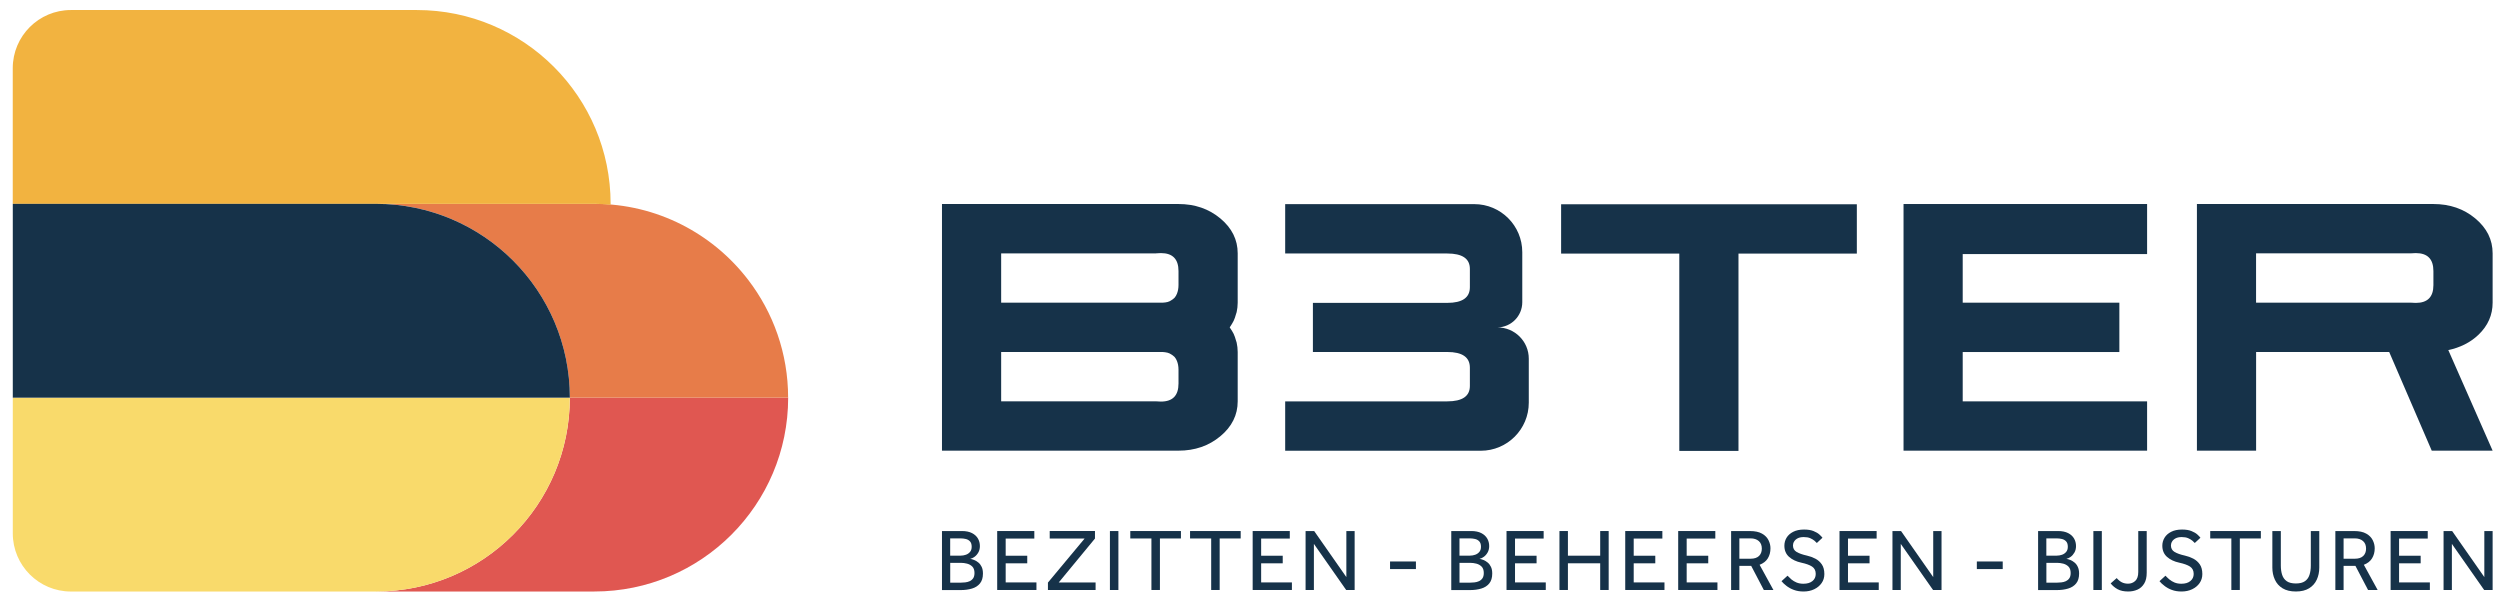
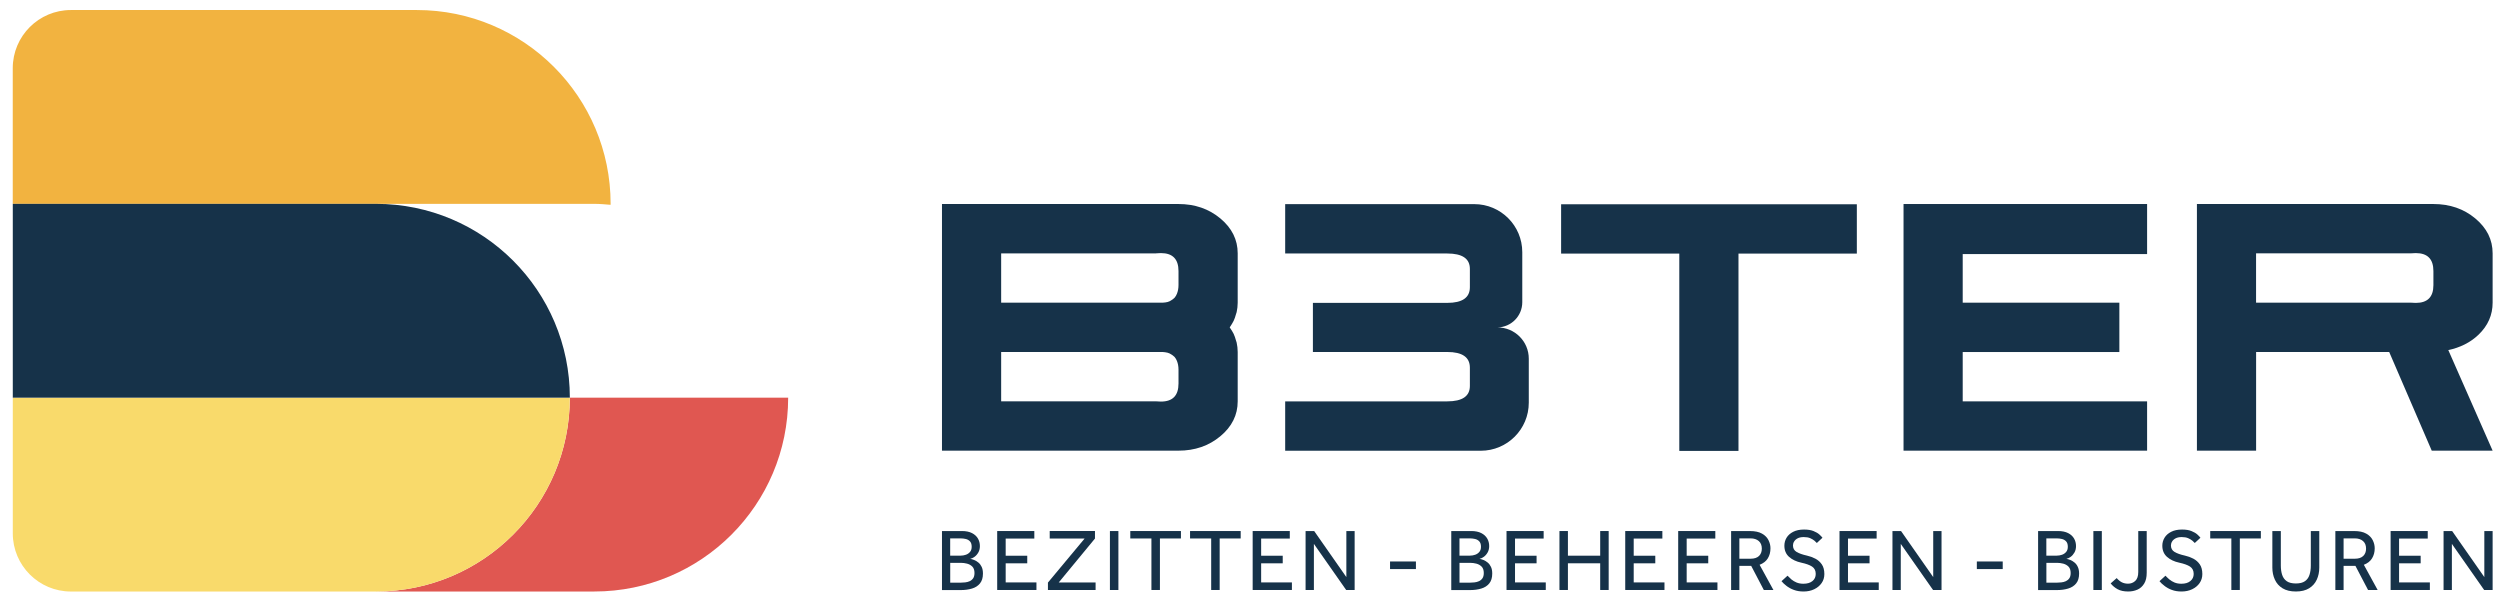
<svg xmlns="http://www.w3.org/2000/svg" width="181px" height="43px" viewBox="0 0 181 43" version="1.1">
  <g id="Page-1" stroke="none" stroke-width="1" fill="none" fill-rule="evenodd">
    <g id="B3ter_Site_elementen" transform="translate(-31, -35)">
      <path d="M72.257,63.792 C72.257,71.542 65.975,77.825 58.224,77.825 L74.029,77.825 C81.779,77.825 88.063,71.542 88.063,63.792 L72.257,63.792" id="Fill-52" fill="#E05751" />
      <path d="M47.731,63.792 L31.926,63.792 L31.926,73.617 C31.926,75.94 33.811,77.827 36.137,77.827 L58.222,77.827 C65.972,77.827 72.254,71.544 72.254,63.794 L47.731,63.794 L47.731,63.792" id="Fill-53" fill="#F9DA6B" />
-       <path d="M85.169,55.262 C82.605,51.917 78.569,49.757 74.027,49.757 L58.222,49.757 C65.973,49.757 72.255,56.039 72.255,63.789 L88.06,63.789 C88.06,60.583 86.981,57.625 85.169,55.262" id="Fill-54" fill="#E77C49" />
      <path d="M74.027,49.759 C74.425,49.759 74.817,49.796 75.205,49.828 L75.209,49.759 C75.209,42.009 68.925,35.726 61.175,35.726 L36.134,35.726 C33.81,35.726 31.923,37.61 31.923,39.937 L31.923,49.759 L74.027,49.759" id="Fill-55" fill="#F2B340" />
      <path d="M58.222,49.759 L31.926,49.759 L31.926,63.792 L72.257,63.792 C72.257,56.041 65.975,49.759 58.222,49.759" id="Fill-56" fill="#163249" />
      <path d="M99.793,77.186 L100.536,77.186 C100.647,77.186 100.761,77.179 100.877,77.165 C100.994,77.153 101.105,77.124 101.207,77.077 C101.311,77.029 101.392,76.96 101.457,76.867 C101.521,76.772 101.553,76.646 101.553,76.487 C101.553,76.283 101.501,76.128 101.397,76.022 C101.293,75.919 101.167,75.847 101.016,75.808 C100.868,75.77 100.719,75.75 100.575,75.75 L99.796,75.75 L99.796,77.186 L99.793,77.186 Z M99.793,75.228 L100.556,75.228 C100.684,75.228 100.808,75.206 100.929,75.164 C101.051,75.122 101.152,75.052 101.231,74.958 C101.311,74.863 101.35,74.741 101.35,74.586 C101.35,74.416 101.311,74.288 101.231,74.201 C101.152,74.113 101.053,74.055 100.929,74.024 C100.808,73.996 100.684,73.979 100.556,73.979 L99.793,73.979 L99.793,75.228 Z M99.199,77.715 L99.199,73.447 L100.645,73.447 C100.939,73.447 101.182,73.498 101.375,73.597 C101.565,73.695 101.709,73.827 101.803,73.991 C101.897,74.153 101.944,74.336 101.944,74.538 C101.944,74.715 101.905,74.872 101.828,75.004 C101.751,75.137 101.657,75.243 101.548,75.319 C101.439,75.396 101.338,75.442 101.244,75.46 C101.328,75.473 101.424,75.5 101.531,75.544 C101.637,75.586 101.739,75.648 101.835,75.728 C101.932,75.808 102.011,75.911 102.073,76.042 C102.135,76.173 102.165,76.332 102.165,76.524 C102.165,76.827 102.093,77.066 101.949,77.241 C101.806,77.416 101.615,77.54 101.373,77.611 C101.132,77.684 100.862,77.721 100.563,77.721 L99.199,77.721 L99.199,77.715 L99.199,77.715 Z" id="Fill-57" fill="#163249" />
      <polyline id="Fill-58" fill="#163249" points="103.197 77.715 103.197 73.447 105.885 73.447 105.885 73.992 103.811 73.992 103.811 75.235 105.373 75.235 105.373 75.784 103.811 75.784 103.811 77.167 106.039 77.167 106.039 77.715 103.197 77.715" />
      <polyline id="Fill-59" fill="#163249" points="106.87 77.715 106.87 77.178 109.526 73.99 106.999 73.99 106.999 73.445 110.276 73.445 110.276 73.99 107.652 77.171 110.321 77.171 110.321 77.715 106.87 77.715" />
      <polygon id="Fill-60" fill="#163249" points="111.358 77.716 111.972 77.716 111.972 73.448 111.358 73.448" />
      <polyline id="Fill-61" fill="#163249" points="114.363 77.715 114.363 73.985 112.833 73.985 112.833 73.447 116.5 73.447 116.5 73.985 114.978 73.985 114.978 77.715 114.363 77.715" />
      <polyline id="Fill-62" fill="#163249" points="118.69 77.715 118.69 73.985 117.16 73.985 117.16 73.447 120.826 73.447 120.826 73.985 119.304 73.985 119.304 77.715 118.69 77.715" />
      <polyline id="Fill-63" fill="#163249" points="121.693 77.715 121.693 73.447 124.381 73.447 124.381 73.992 122.307 73.992 122.307 75.235 123.869 75.235 123.869 75.784 122.307 75.784 122.307 77.167 124.534 77.167 124.534 77.715 121.693 77.715" />
      <polyline id="Fill-64" fill="#163249" points="125.524 77.715 125.524 73.447 126.146 73.447 128.476 76.782 128.476 73.447 129.076 73.447 129.076 77.715 128.462 77.715 126.126 74.377 126.126 77.715 125.524 77.715" />
      <polygon id="Fill-65" fill="#163249" points="131.639 76.201 133.513 76.201 133.513 75.651 131.639 75.651" />
      <path d="M136.666,77.186 L137.409,77.186 C137.52,77.186 137.634,77.179 137.75,77.165 C137.867,77.153 137.978,77.124 138.08,77.077 C138.184,77.029 138.265,76.96 138.33,76.867 C138.394,76.772 138.426,76.646 138.426,76.487 C138.426,76.283 138.374,76.128 138.27,76.022 C138.166,75.919 138.04,75.847 137.889,75.808 C137.74,75.77 137.592,75.75 137.448,75.75 L136.668,75.75 L136.668,77.186 L136.666,77.186 Z M136.666,75.228 L137.428,75.228 C137.557,75.228 137.681,75.206 137.802,75.164 C137.923,75.122 138.025,75.052 138.104,74.958 C138.184,74.863 138.223,74.741 138.223,74.586 C138.223,74.416 138.184,74.288 138.104,74.201 C138.025,74.113 137.926,74.055 137.802,74.024 C137.681,73.996 137.557,73.979 137.428,73.979 L136.666,73.979 L136.666,75.228 Z M136.072,77.715 L136.072,73.447 L137.518,73.447 C137.812,73.447 138.055,73.498 138.248,73.597 C138.438,73.695 138.582,73.827 138.676,73.991 C138.77,74.153 138.817,74.336 138.817,74.538 C138.817,74.715 138.777,74.872 138.701,75.004 C138.624,75.137 138.53,75.243 138.421,75.319 C138.312,75.396 138.21,75.442 138.117,75.46 C138.201,75.473 138.297,75.5 138.404,75.544 C138.51,75.586 138.612,75.648 138.708,75.728 C138.805,75.808 138.884,75.911 138.946,76.042 C139.008,76.173 139.038,76.332 139.038,76.524 C139.038,76.827 138.966,77.066 138.822,77.241 C138.679,77.416 138.488,77.54 138.245,77.611 C138.005,77.684 137.735,77.721 137.436,77.721 L136.072,77.721 L136.072,77.715 L136.072,77.715 Z" id="Fill-66" fill="#163249" />
      <polyline id="Fill-67" fill="#163249" points="140.072 77.715 140.072 73.447 142.76 73.447 142.76 73.992 140.687 73.992 140.687 75.235 142.248 75.235 142.248 75.784 140.687 75.784 140.687 77.167 142.914 77.167 142.914 77.715 140.072 77.715" />
      <polyline id="Fill-68" fill="#163249" points="143.904 77.715 143.904 73.447 144.517 73.447 144.517 75.232 146.854 75.232 146.854 73.447 147.468 73.447 147.468 77.715 146.854 77.715 146.854 75.782 144.517 75.782 144.517 77.715 143.904 77.715" />
      <polyline id="Fill-69" fill="#163249" points="148.667 77.715 148.667 73.447 151.355 73.447 151.355 73.992 149.28 73.992 149.28 75.235 150.843 75.235 150.843 75.784 149.28 75.784 149.28 77.167 151.508 77.167 151.508 77.715 148.667 77.715" />
      <polyline id="Fill-70" fill="#163249" points="152.501 77.715 152.501 73.447 155.189 73.447 155.189 73.992 153.115 73.992 153.115 75.235 154.677 75.235 154.677 75.784 153.115 75.784 153.115 77.167 155.343 77.167 155.343 77.715 152.501 77.715" />
      <path d="M156.93,75.451 L157.749,75.451 C158.014,75.451 158.214,75.384 158.351,75.253 C158.487,75.121 158.556,74.943 158.556,74.721 C158.556,74.485 158.484,74.302 158.338,74.174 C158.192,74.045 157.992,73.978 157.737,73.978 L156.93,73.978 L156.93,75.451 Z M156.333,77.716 L156.333,73.448 L157.697,73.448 C158.058,73.448 158.351,73.51 158.569,73.634 C158.786,73.758 158.942,73.915 159.038,74.107 C159.135,74.3 159.182,74.498 159.182,74.701 C159.182,74.973 159.118,75.216 158.99,75.424 C158.863,75.632 158.662,75.787 158.395,75.891 L159.395,77.716 L158.701,77.716 L157.786,75.968 L156.93,75.968 L156.93,77.716 L156.333,77.716 L156.333,77.716 Z" id="Fill-71" fill="#163249" />
      <path d="M159.981,77.077 L160.417,76.681 C160.5,76.77 160.592,76.858 160.699,76.951 C160.805,77.039 160.929,77.114 161.073,77.174 C161.216,77.232 161.379,77.263 161.563,77.263 C161.845,77.263 162.065,77.199 162.224,77.066 C162.382,76.938 162.459,76.765 162.459,76.552 C162.459,76.315 162.371,76.137 162.194,76.02 C162.017,75.904 161.758,75.812 161.417,75.738 C161.055,75.661 160.758,75.52 160.531,75.32 C160.302,75.117 160.189,74.847 160.189,74.51 C160.189,74.302 160.241,74.108 160.347,73.931 C160.455,73.752 160.615,73.612 160.829,73.502 C161.042,73.394 161.303,73.339 161.615,73.339 C161.893,73.339 162.121,73.376 162.303,73.451 C162.484,73.524 162.627,73.608 162.729,73.703 C162.831,73.796 162.905,73.874 162.947,73.933 L162.539,74.312 L162.365,74.146 C162.283,74.079 162.179,74.017 162.055,73.962 C161.929,73.909 161.776,73.884 161.59,73.884 C161.413,73.884 161.263,73.915 161.149,73.975 C161.033,74.037 160.949,74.114 160.895,74.206 C160.837,74.296 160.811,74.394 160.811,74.491 C160.811,74.698 160.897,74.856 161.073,74.96 C161.25,75.065 161.5,75.154 161.82,75.225 C162.033,75.272 162.236,75.347 162.429,75.446 C162.624,75.546 162.778,75.686 162.899,75.862 C163.021,76.04 163.083,76.272 163.083,76.562 C163.083,76.81 163.017,77.028 162.884,77.216 C162.753,77.404 162.573,77.553 162.347,77.661 C162.124,77.77 161.865,77.825 161.581,77.825 C161.315,77.825 161.081,77.787 160.873,77.708 C160.666,77.632 160.489,77.535 160.339,77.416 C160.189,77.303 160.07,77.188 159.981,77.077" id="Fill-72" fill="#163249" />
      <polyline id="Fill-73" fill="#163249" points="164.18 77.715 164.18 73.447 166.868 73.447 166.868 73.992 164.794 73.992 164.794 75.235 166.355 75.235 166.355 75.784 164.794 75.784 164.794 77.167 167.021 77.167 167.021 77.715 164.18 77.715" />
      <polyline id="Fill-74" fill="#163249" points="168.014 77.715 168.014 73.447 168.635 73.447 170.965 76.782 170.965 73.447 171.567 73.447 171.567 77.715 170.952 77.715 168.616 74.377 168.616 77.715 168.014 77.715" />
      <polygon id="Fill-75" fill="#163249" points="174.123 76.201 175.997 76.201 175.997 75.651 174.123 75.651" />
      <path d="M179.155,77.186 L179.898,77.186 C180.009,77.186 180.123,77.179 180.239,77.165 C180.356,77.153 180.467,77.124 180.569,77.077 C180.671,77.029 180.755,76.96 180.819,76.867 C180.884,76.772 180.916,76.646 180.916,76.487 C180.916,76.283 180.863,76.128 180.759,76.022 C180.655,75.919 180.529,75.847 180.378,75.808 C180.229,75.77 180.081,75.75 179.938,75.75 L179.158,75.75 L179.158,77.186 L179.155,77.186 Z M179.155,75.228 L179.916,75.228 C180.044,75.228 180.168,75.206 180.289,75.164 C180.41,75.122 180.511,75.052 180.591,74.958 C180.671,74.863 180.71,74.741 180.71,74.586 C180.71,74.416 180.671,74.288 180.591,74.201 C180.511,74.113 180.413,74.055 180.289,74.024 C180.168,73.996 180.042,73.979 179.916,73.979 L179.155,73.979 L179.155,75.228 Z M178.558,77.715 L178.558,73.447 L180.005,73.447 C180.299,73.447 180.542,73.498 180.734,73.597 C180.926,73.695 181.069,73.827 181.163,73.991 C181.257,74.153 181.303,74.336 181.303,74.538 C181.303,74.715 181.266,74.872 181.188,75.004 C181.111,75.137 181.02,75.243 180.91,75.319 C180.801,75.396 180.7,75.442 180.606,75.46 C180.69,75.473 180.787,75.5 180.893,75.544 C181,75.586 181.101,75.648 181.197,75.728 C181.294,75.808 181.373,75.911 181.432,76.042 C181.495,76.173 181.527,76.332 181.527,76.524 C181.527,76.827 181.455,77.066 181.312,77.241 C181.168,77.416 180.978,77.54 180.734,77.611 C180.495,77.684 180.224,77.721 179.926,77.721 L178.558,77.721 L178.558,77.715 L178.558,77.715 Z" id="Fill-76" fill="#163249" />
      <path d="M183.812,77.238 L184.248,76.854 C184.372,76.995 184.498,77.097 184.625,77.161 C184.754,77.225 184.903,77.258 185.075,77.258 C185.274,77.258 185.448,77.191 185.591,77.06 C185.735,76.928 185.81,76.713 185.81,76.414 L185.81,73.448 L186.422,73.448 L186.422,76.463 C186.422,76.792 186.361,77.057 186.237,77.255 C186.113,77.456 185.951,77.602 185.748,77.691 C185.543,77.78 185.325,77.824 185.083,77.824 C184.772,77.824 184.515,77.77 184.314,77.659 C184.113,77.547 183.945,77.409 183.812,77.238 L183.812,77.238 Z M182.56,77.716 L183.172,77.716 L183.172,73.448 L182.56,73.448 L182.56,77.716 Z" id="Fill-77" fill="#163249" />
      <path d="M187.347,77.077 L187.78,76.681 C187.862,76.77 187.955,76.858 188.062,76.951 C188.167,77.039 188.292,77.114 188.436,77.174 C188.579,77.232 188.743,77.263 188.926,77.263 C189.208,77.263 189.428,77.199 189.583,77.066 C189.743,76.938 189.823,76.765 189.823,76.552 C189.823,76.315 189.733,76.137 189.557,76.02 C189.379,75.904 189.119,75.812 188.78,75.738 C188.417,75.661 188.121,75.52 187.894,75.32 C187.666,75.117 187.552,74.847 187.552,74.51 C187.552,74.302 187.606,74.108 187.713,73.931 C187.82,73.752 187.98,73.612 188.194,73.502 C188.407,73.394 188.667,73.339 188.98,73.339 C189.258,73.339 189.488,73.376 189.667,73.451 C189.849,73.524 189.991,73.608 190.094,73.703 C190.196,73.796 190.27,73.874 190.312,73.933 L189.902,74.312 L189.728,74.146 C189.646,74.079 189.545,74.017 189.417,73.962 C189.292,73.909 189.139,73.884 188.955,73.884 C188.778,73.884 188.629,73.915 188.515,73.975 C188.398,74.037 188.314,74.114 188.26,74.206 C188.203,74.296 188.176,74.394 188.176,74.491 C188.176,74.698 188.263,74.856 188.438,74.96 C188.615,75.065 188.862,75.154 189.186,75.225 C189.398,75.272 189.602,75.347 189.795,75.446 C189.986,75.546 190.144,75.686 190.265,75.862 C190.386,76.037 190.449,76.272 190.449,76.562 C190.449,76.81 190.381,77.028 190.25,77.216 C190.119,77.404 189.938,77.553 189.713,77.661 C189.486,77.77 189.23,77.825 188.946,77.825 C188.681,77.825 188.446,77.787 188.238,77.708 C188.03,77.632 187.854,77.535 187.708,77.416 C187.555,77.303 187.436,77.188 187.347,77.077" id="Fill-78" fill="#163249" />
      <polyline id="Fill-79" fill="#163249" points="192.55 77.715 192.55 73.985 191.02 73.985 191.02 73.447 194.686 73.447 194.686 73.985 193.163 73.985 193.163 77.715 192.55 77.715" />
      <path d="M195.518,76.092 L195.518,73.448 L196.132,73.448 L196.132,75.943 C196.132,76.201 196.164,76.426 196.228,76.621 C196.292,76.817 196.404,76.97 196.56,77.079 C196.718,77.188 196.938,77.243 197.221,77.243 C197.502,77.243 197.721,77.188 197.876,77.079 C198.033,76.97 198.144,76.817 198.206,76.621 C198.271,76.426 198.303,76.201 198.303,75.943 L198.303,73.448 L198.916,73.448 L198.916,76.092 C198.916,76.416 198.854,76.711 198.733,76.97 C198.612,77.233 198.426,77.441 198.176,77.594 C197.926,77.748 197.606,77.824 197.221,77.824 C196.832,77.824 196.513,77.748 196.26,77.594 C196.008,77.441 195.823,77.233 195.702,76.97 C195.58,76.708 195.518,76.416 195.518,76.092" id="Fill-80" fill="#163249" />
      <path d="M200.676,75.451 L201.495,75.451 C201.761,75.451 201.961,75.384 202.097,75.253 C202.234,75.121 202.303,74.943 202.303,74.721 C202.303,74.485 202.231,74.302 202.085,74.174 C201.939,74.045 201.738,73.978 201.484,73.978 L200.676,73.978 L200.676,75.451 Z M200.08,77.716 L200.08,73.448 L201.444,73.448 C201.805,73.448 202.097,73.51 202.315,73.634 C202.533,73.758 202.689,73.915 202.785,74.107 C202.882,74.3 202.929,74.498 202.929,74.701 C202.929,74.973 202.864,75.216 202.736,75.424 C202.61,75.632 202.409,75.787 202.142,75.891 L203.142,77.716 L202.448,77.716 L201.532,75.968 L200.676,75.968 L200.676,77.716 L200.08,77.716 L200.08,77.716 Z" id="Fill-81" fill="#163249" />
      <polyline id="Fill-82" fill="#163249" points="204.08 77.715 204.08 73.447 206.768 73.447 206.768 73.992 204.693 73.992 204.693 75.235 206.256 75.235 206.256 75.784 204.693 75.784 204.693 77.167 206.922 77.167 206.922 77.715 204.08 77.715" />
      <polyline id="Fill-83" fill="#163249" points="207.914 77.715 207.914 73.447 208.535 73.447 210.865 76.782 210.865 73.447 211.466 73.447 211.466 77.715 210.852 77.715 208.516 74.377 208.516 77.715 207.914 77.715" />
      <polyline id="Fill-84" fill="#163249" points="165.435 49.789 165.435 53.36 156.866 53.36 156.866 67.646 152.581 67.646 152.581 53.36 144.025 53.36 144.025 49.789 165.435 49.789" />
      <path d="M194.339,56.913 L194.339,53.341 L205.558,53.341 C205.687,53.329 205.803,53.324 205.906,53.324 C206.756,53.324 207.179,53.759 207.179,54.631 L207.179,55.641 C207.179,56.499 206.756,56.93 205.906,56.93 C205.79,56.93 205.669,56.923 205.54,56.913 L194.339,56.913 Z M211.466,56.913 L211.466,53.341 C211.466,52.353 211.048,51.512 210.211,50.815 C209.375,50.118 208.364,49.771 207.182,49.771 L190.057,49.771 L190.057,67.628 L194.342,67.628 L194.342,60.487 L203.979,60.487 L207.058,67.628 L211.466,67.628 L208.261,60.354 L208.229,60.354 C209.105,60.168 209.853,59.802 210.449,59.229 C211.125,58.579 211.466,57.807 211.466,56.913 L211.466,56.913 Z" id="Fill-85" fill="#163249" />
      <path d="M116.324,62.767 C116.324,63.639 115.901,64.074 115.052,64.074 C114.948,64.074 114.831,64.068 114.702,64.057 L103.484,64.057 L103.484,60.484 L115.175,60.484 C115.302,60.495 115.428,60.507 115.537,60.537 L115.688,60.594 L115.897,60.723 L116.037,60.841 C116.109,60.926 116.167,61.023 116.213,61.139 L116.213,61.141 C116.282,61.316 116.324,61.519 116.324,61.767 L116.324,62.767 Z M114.702,53.341 C114.831,53.329 114.948,53.324 115.052,53.324 C115.901,53.324 116.324,53.759 116.324,54.631 L116.324,55.633 C116.324,55.881 116.282,56.081 116.213,56.26 L116.213,56.262 C116.167,56.375 116.111,56.475 116.037,56.559 L115.897,56.678 L115.688,56.807 L115.537,56.864 C115.43,56.893 115.304,56.906 115.175,56.914 L103.484,56.914 L103.484,53.344 L114.702,53.344 L114.702,53.341 Z M120.609,53.341 C120.609,52.355 120.189,51.512 119.354,50.815 C118.517,50.118 117.507,49.771 116.324,49.771 L99.199,49.771 L99.199,67.628 L116.324,67.628 C117.507,67.628 118.517,67.28 119.354,66.583 C120.189,65.889 120.609,65.044 120.609,64.059 L120.609,60.487 C120.609,60.25 120.581,60.022 120.534,59.804 L120.479,59.631 C120.435,59.473 120.386,59.315 120.313,59.164 L120.208,58.977 C120.156,58.883 120.092,58.792 120.03,58.7 C120.092,58.607 120.156,58.519 120.208,58.423 L120.313,58.234 C120.386,58.085 120.435,57.928 120.479,57.769 L120.534,57.596 C120.581,57.376 120.609,57.148 120.609,56.913 L120.609,53.341 L120.609,53.341 Z" id="Fill-86" fill="#163249" />
      <polyline id="Fill-87" fill="#163249" points="186.45 64.057 186.45 67.628 168.816 67.628 168.816 49.771 186.45 49.771 186.45 53.395 173.1 53.395 173.1 56.914 184.442 56.914 184.442 60.487 173.1 60.487 173.1 64.059 186.45 64.059 186.45 64.057" />
      <path d="M139.421,58.705 L139.421,58.705 C140.414,58.688 141.213,57.877 141.213,56.881 L141.213,53.257 C141.213,51.335 139.656,49.779 137.738,49.779 L124.047,49.779 L124.047,53.353 L135.782,53.353 C136.874,53.353 137.419,53.725 137.419,54.47 L137.419,55.794 C137.419,56.549 136.874,56.928 135.782,56.928 L126.054,56.928 L126.054,60.484 L135.782,60.484 C136.874,60.484 137.419,60.864 137.419,61.619 L137.419,62.942 C137.419,63.685 136.874,64.059 135.782,64.059 L124.047,64.059 L124.047,67.634 L138.208,67.634 C140.127,67.634 141.684,66.077 141.684,64.156 L141.684,60.968 C141.684,59.72 140.671,58.705 139.421,58.705" id="Fill-88" fill="#163249" />
    </g>
  </g>
</svg>